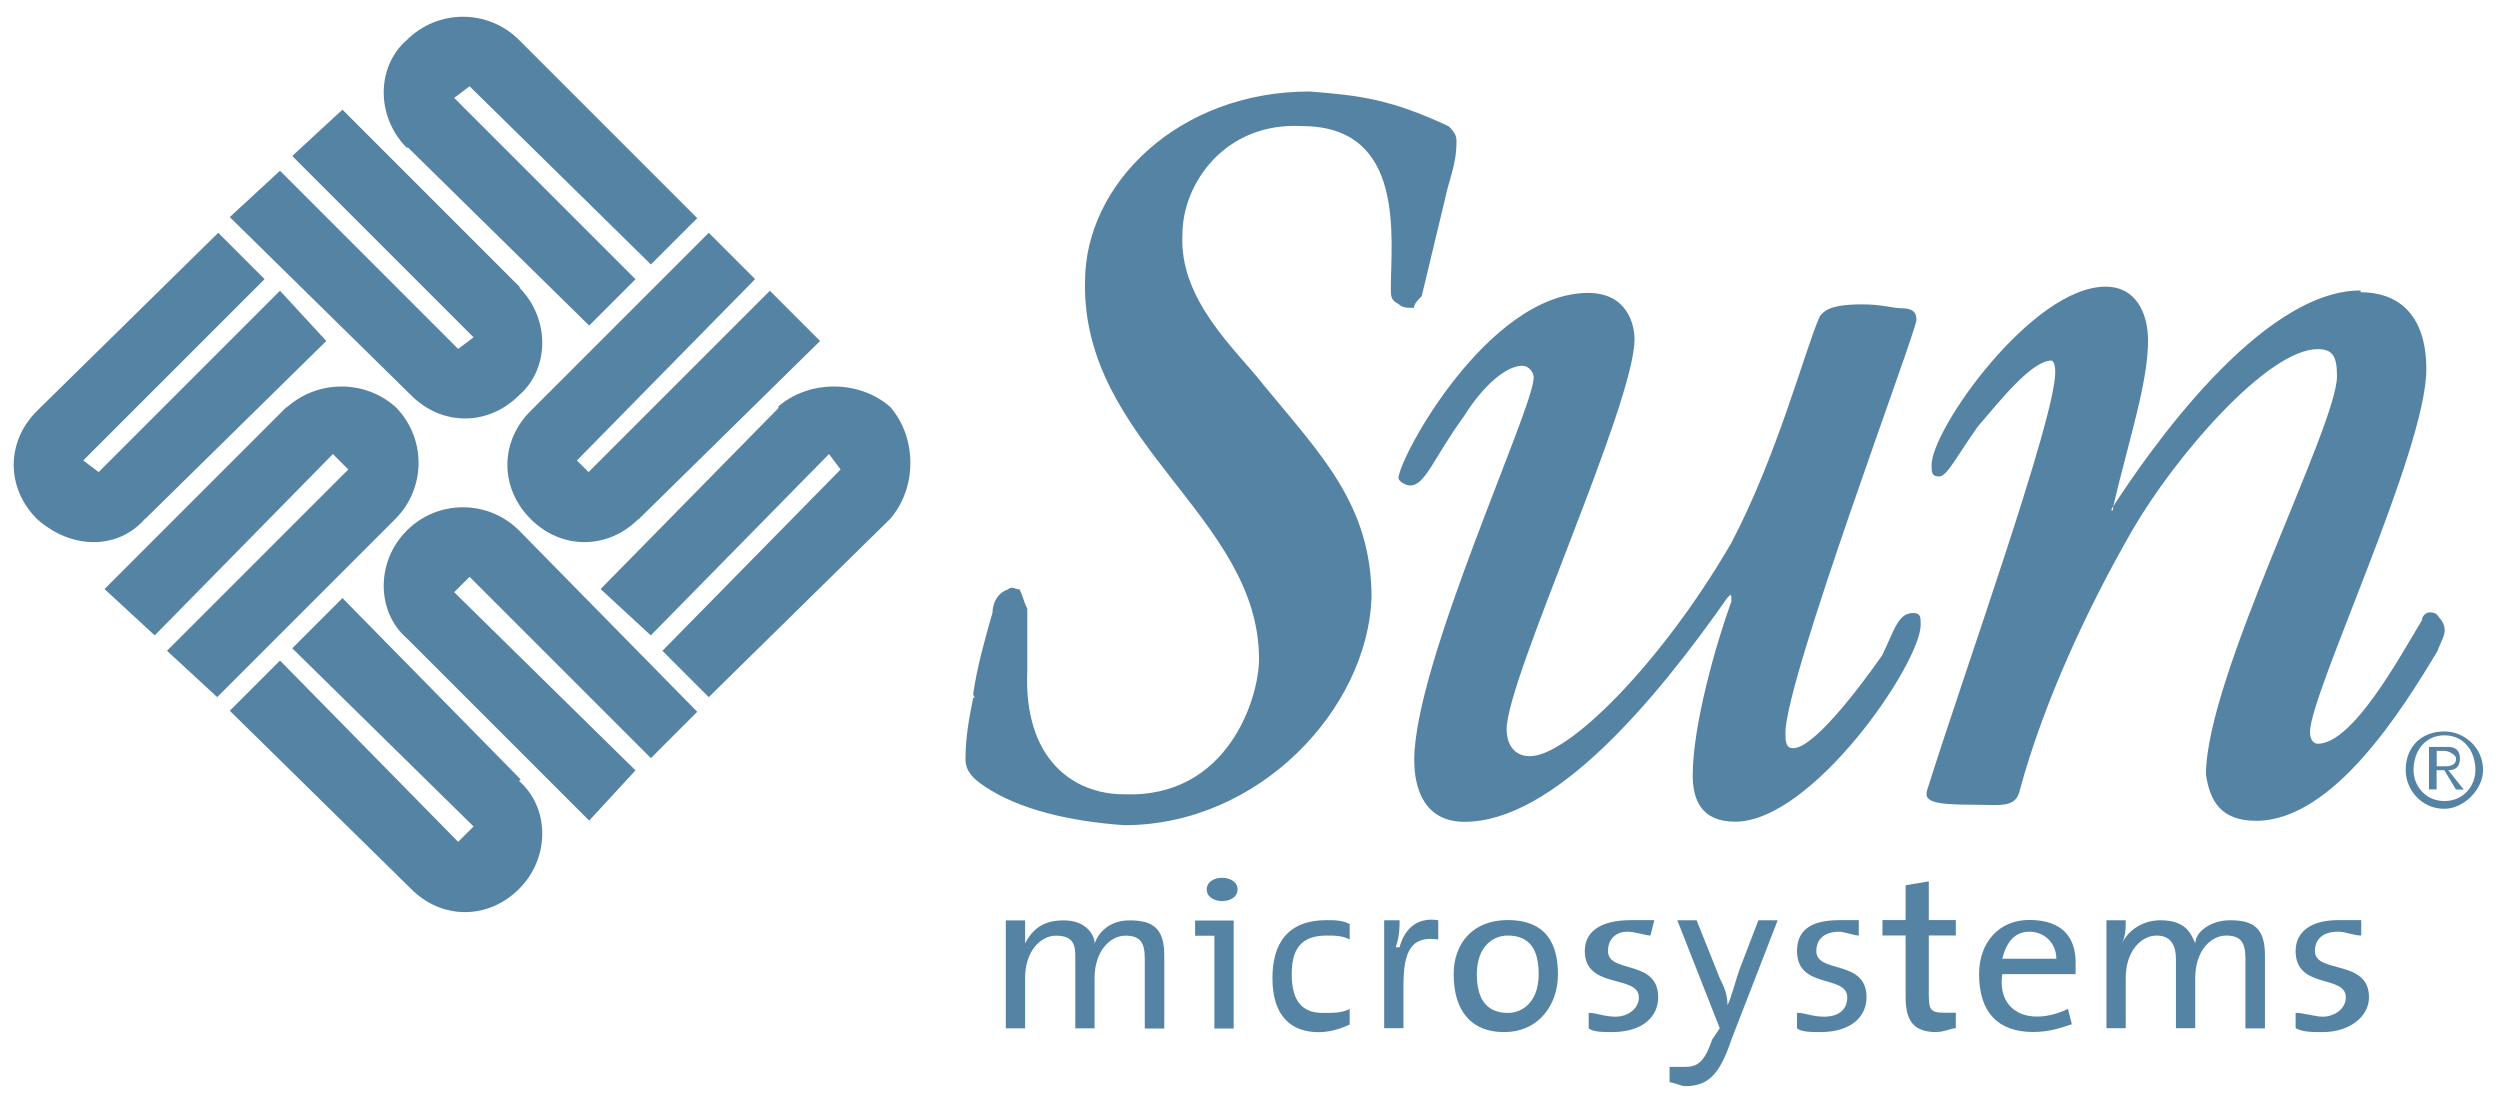
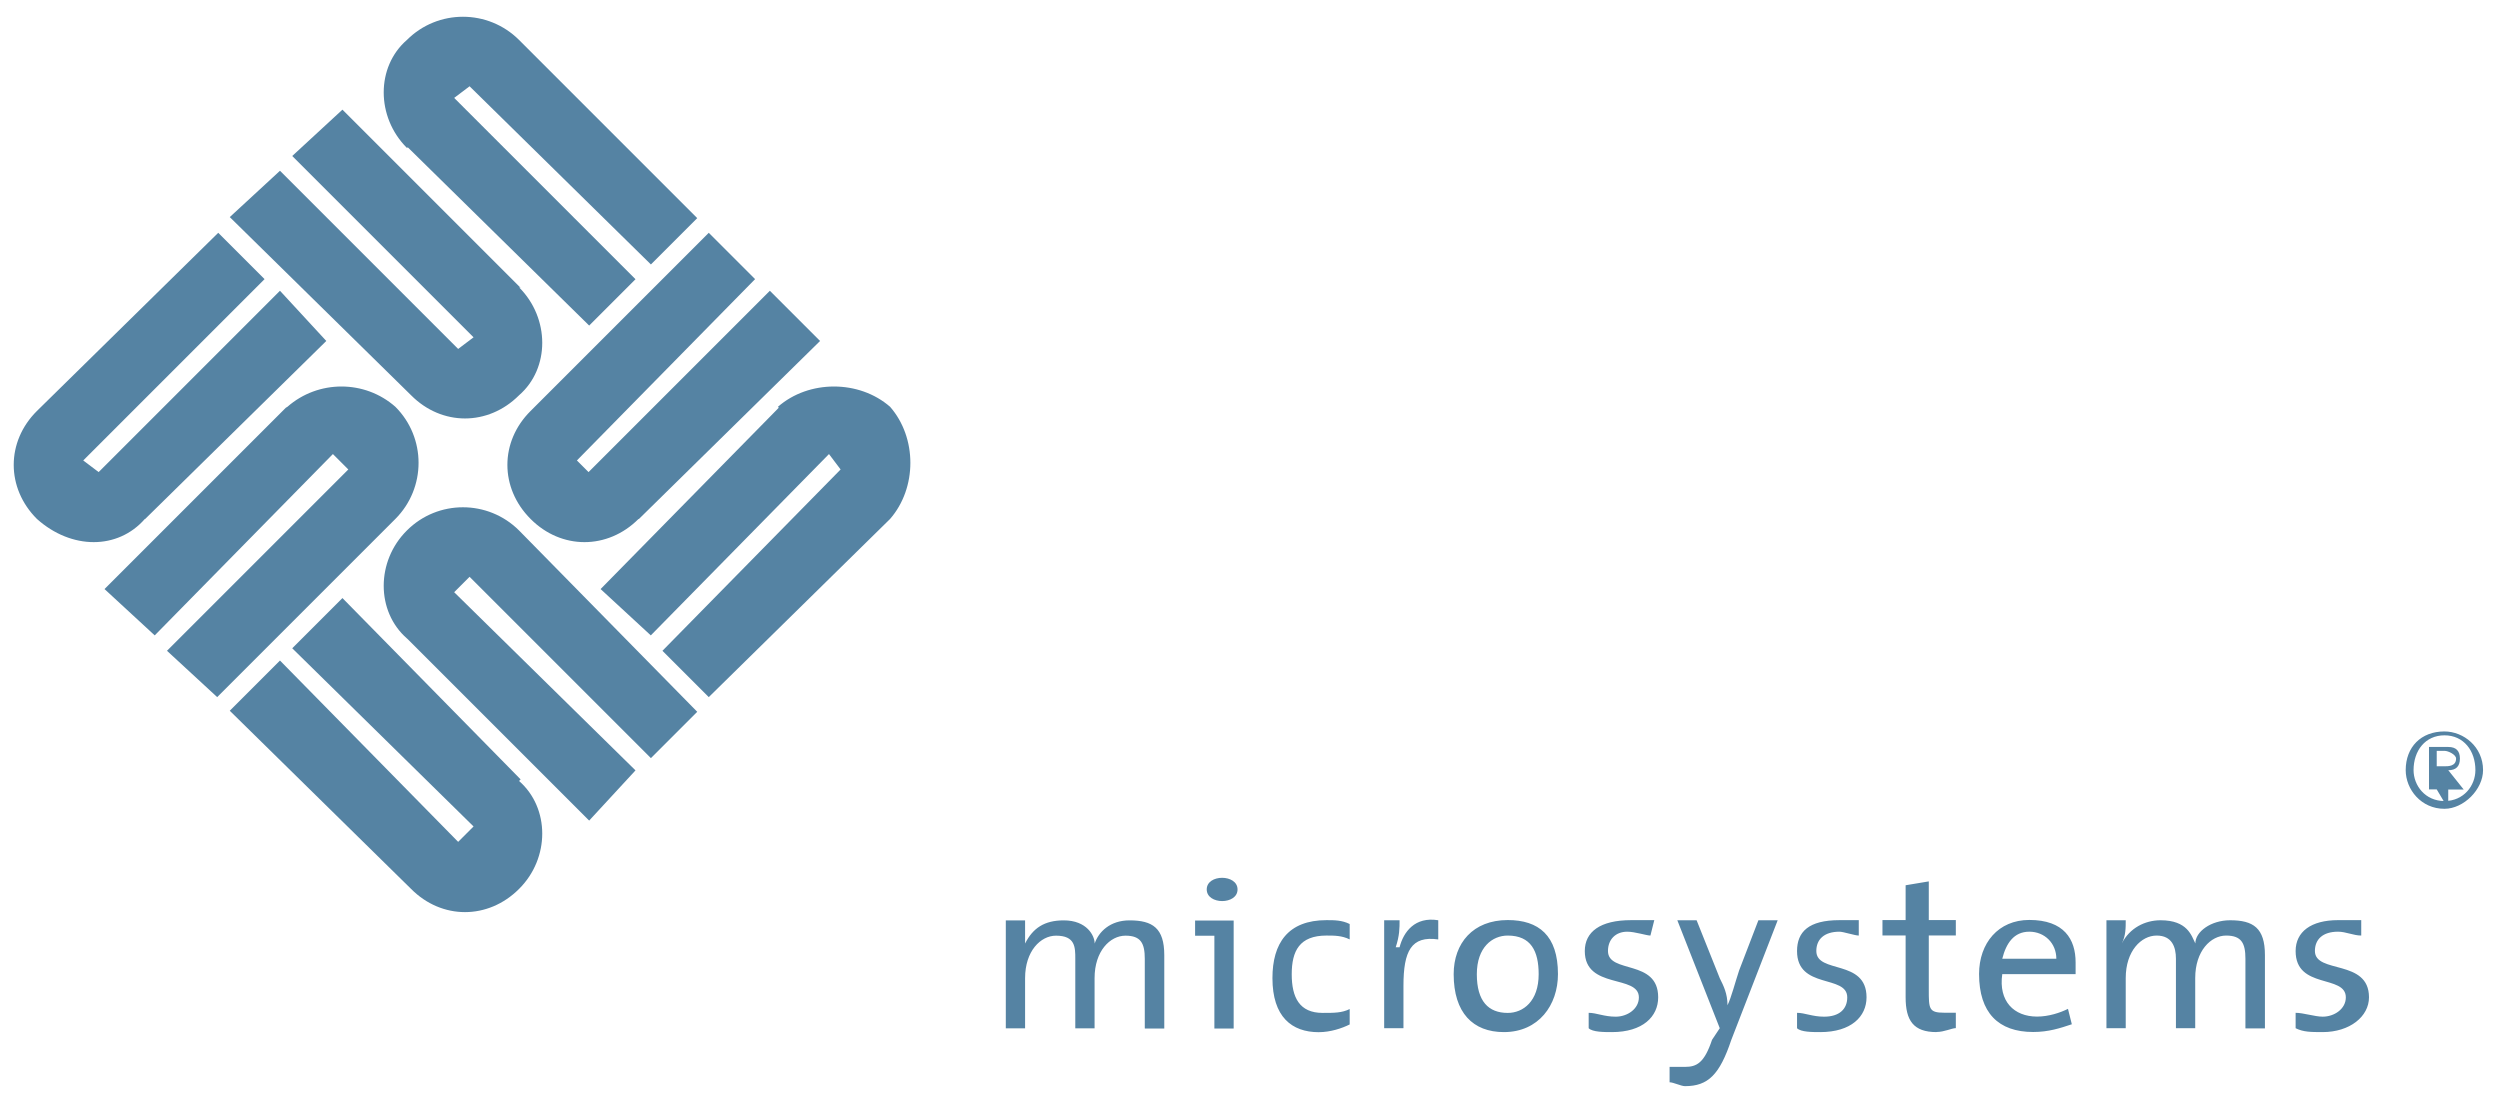
<svg xmlns="http://www.w3.org/2000/svg" version="1.0" viewBox="0 0 613 269">
  <title>Sun Microsystems logo</title>
  <desc>An information technology company based in Menlo Park, California, United States that acquired by Oracle in 2010</desc>
  <g transform="translate(-641 -821)">
    <g transform="matrix(2.57 0 0 2.57 639 820)">
-       <path d="m226 28.1c-9.58 0-20.3 15.5-23.6 20.6 0 0.737-0.369 0.369 0 0 1.47-6.27 3.32-11.8 3.32-15.8 0-2.58-1.11-5.16-4.05-5.16-7 0-16.6 13.6-16.6 17 0 0.737 0 1.11 0.737 1.11s1.84-2.21 3.69-4.79c2.21-2.58 5.16-6.27 7-6.27 0 0 0.369 0 0.369 1.11 0 4.42-8.48 28-12.2 39.8-0.368 1.11 0.369 1.47 4.42 1.47 2.58 0 4.05 0.368 4.42-1.47 2.21-8.11 6.27-17 10.7-24.7 4.05-7 12.9-17.3 17.7-17.3 1.47 0 1.84 0.737 1.84 2.58 0 4.79-12.5 28.7-12.5 38 0.369 2.58 1.47 4.42 4.79 4.42 7.37 0 14-10.7 17.3-16.2 0.368-1.11 1.11-1.84 0.368-2.95-0.368-0.368-0.368-0.737-1.11-0.737-0.369 0-0.737 0.369-0.737 0.737-2.21 3.69-6.63 11.8-9.95 11.8-0.368 0-0.737-0.368-0.737-1.11 0-3.69 11.1-26.9 11.1-34.6 0-5.53-2.95-7.37-6.27-7.37m-91.8 17.7c0 0.368 0.737 0.737 1.11 0.737 1.47 0 2.21-2.58 5.16-6.63 1.84-2.95 4.05-4.79 5.53-4.79 0.737 0 1.11 0.737 1.11 1.11 0 2.95-11.4 27.3-11.4 36.5 0 2.95 1.11 5.9 4.79 5.9 8.48 0 18.1-11.4 25.1-21.4 0.369-0.368 0.369-0.368 0.369 0.369-1.47 4.05-3.69 11.8-3.69 16.6 0 2.21 0.737 4.42 4.05 4.42 7.37 0 17.7-15.1 17.7-18.8 0-0.737 0-1.11-0.737-1.11-1.47 0-1.84 1.84-2.95 4.05-2.58 3.69-6.63 8.85-8.48 8.85-0.737 0-0.737-0.737-0.737-1.47 0-5.16 12.5-38.3 12.5-39.4 0-0.737-0.369-1.11-1.47-1.11-0.737 0-1.84-0.369-3.69-0.369-3.32 0-3.69 0.737-4.05 1.11-1.47 3.32-4.05 13.3-8.48 21.7-6.63 11.4-15.5 20.3-19.2 20.3-1.47 0-2.21-1.11-2.21-2.58 0-4.79 12.2-31 12.2-37.2 0-1.47-0.737-4.42-4.42-4.42-9.58 0-18.1 15.8-18.1 17.7v8.1e-5zm-29.9-18.8c-0.369 15.5 16.6 22.5 16.6 36.1 0 3.69-2.95 13.3-12.9 12.9-4.79 0-9.58-3.32-9.21-11.8v-5.9c-0.368-0.737-0.368-1.11-0.737-1.84-0.369 0-0.737-0.368-1.11 0-1.11 0.369-1.47 1.47-1.47 2.21-0.737 2.58-1.47 5.16-1.84 7.74 0 0.369 0.368 0.369 0 0.369-0.369 1.84-0.737 3.69-0.737 5.9 0 1.11 0.737 1.84 1.84 2.58 3.32 2.21 8.11 3.32 13.3 3.69 12.9 0 23.2-11.1 23.6-21.7 0-8.84-4.79-13.6-10.3-20.3-2.58-3.32-8.11-8.11-7.74-14.4 0-4.79 4.05-10.7 11.4-10.3 9.95 0 8.48 10.7 8.48 15.5 0 0.737 0 1.11 0.737 1.47 0.369 0.369 0.737 0.369 1.47 0.369 0-0.369 0.368-0.737 0.737-1.11l2.21-9.21c0.368-1.84 1.11-3.32 1.11-5.53 0-0.368 0-0.737-0.737-1.47-5.53-2.58-8.48-2.95-13.3-3.32-12.5 0-21.4 8.85-21.4 18.1v-3e-5z" style="fill:#5583a3" />
      <path d="m14.6 49.9c-2.58 2.95-7 2.95-10.3 0-2.95-2.95-2.95-7.37 0-10.3l17.3-17 4.42 4.42-17.3 17.3 1.47 1.11 17.3-17.3 4.42 4.79-17.3 17h-1e-5zm13.6-10.7c2.95-2.58 7.37-2.58 10.3 0 2.95 2.95 2.95 7.74 0 10.7l-17 17-4.79-4.42 17.3-17.3-1.47-1.47-17 17.3-4.79-4.42 17.3-17.3h-1e-5zm22.1 35.7c2.95 2.58 2.95 7.37 0 10.3-2.95 2.95-7.37 2.95-10.3 0l-17.3-17 4.79-4.79 17 17.3 1.47-1.47-17.3-17 4.79-4.79 17 17.3zm-10.7-13.6c-2.95-2.58-2.95-7.37 0-10.3 2.95-2.95 7.74-2.95 10.7 0l17 17.3-4.42 4.42-17.3-17.3-1.47 1.47 17.3 17-4.42 4.79-17.3-17.3zm22.1-11.4c-2.95 2.95-7.37 2.95-10.3 0-2.95-2.95-2.95-7.37 0-10.3l17-17 4.42 4.42-17 17.3 1.11 1.11 17.3-17.3 4.79 4.79-17.3 17h-2e-5zm13.3-10.7c2.95-2.58 7.74-2.58 10.7 0 2.58 2.95 2.58 7.74 0 10.7l-17.3 17-4.42-4.42 17-17.3-1.11-1.47-17 17.3-4.79-4.42 17-17.3zm-24.7-11.4c2.95 2.95 2.95 7.74 0 10.3-2.95 2.95-7.37 2.95-10.3 0l-17.3-17 4.79-4.42 17 17 1.47-1.11-17.3-17.3 4.79-4.42 17 17v3e-5zm-10.7-13.3c-2.95-2.95-2.95-7.74 0-10.3 2.95-2.95 7.74-2.95 10.7 0l17 17-4.42 4.42-17.3-17-1.47 1.11 17.3 17.3-4.42 4.42-17.3-17z" style="fill:#5583a3" />
      <path d="m110 98.5v-6.63c0-1.47-0.368-2.21-1.84-2.21s-2.95 1.47-2.95 4.05v4.79h-1.84v-6.63c0-1.11 0-2.21-1.84-2.21-1.47 0-2.95 1.47-2.95 4.05v4.79h-1.84v-10.3h1.84v2.21c0.737-1.47 1.84-2.21 3.69-2.21 2.21 0 2.95 1.47 2.95 2.21 0.369-1.11 1.47-2.21 3.32-2.21 2.21 0 3.32 0.737 3.32 3.32v7h-1.84l-1e-5 -2e-5zm16.6 0.369c-2.58 0-4.42-1.47-4.42-5.16 0-3.32 1.47-5.53 5.16-5.53 0.737 0 1.47 0 2.21 0.369v1.47c-0.737-0.369-1.47-0.369-2.21-0.369-2.58 0-3.32 1.47-3.32 3.69s0.737 3.69 2.95 3.69c1.11 0 1.84 0 2.58-0.369v1.47c-0.737 0.369-1.84 0.737-2.95 0.737v-6e-6zm11.4-8.85c-2.58-0.369-3.32 1.11-3.32 4.42v4.05h-1.84v-10.3h1.47c0 0.737 0 1.47-0.369 2.58h0.369c0.369-1.47 1.47-2.95 3.69-2.58v1.84l-1e-5 -1e-5zm6.63-0.369c-1.47 0-2.95 1.11-2.95 3.69 0 2.58 1.11 3.69 2.95 3.69 1.47 0 2.95-1.11 2.95-3.69 0-2.21-0.737-3.69-2.95-3.69m-0.369 9.21c-2.95 0-4.79-1.84-4.79-5.53 0-2.95 1.84-5.16 5.16-5.16 2.95 0 4.79 1.47 4.79 5.16 0 2.95-1.84 5.53-5.16 5.53zm10.3 0c-0.737 0-1.84 0-2.21-0.369v-1.47c0.737 0 1.47 0.368 2.58 0.368 1.11 0 2.21-0.737 2.21-1.84 0-2.21-5.16-0.737-5.16-4.42 0-1.84 1.47-2.95 4.42-2.95h2.21l-0.369 1.47c-0.368 0-1.47-0.368-2.21-0.368-1.11 0-1.84 0.737-1.84 1.84 0 2.21 4.79 0.737 4.79 4.42 0 1.84-1.47 3.32-4.42 3.32v5e-6zm11.4 0.737c-1.11 3.32-2.21 4.42-4.42 4.42-0.369 0-1.11-0.369-1.47-0.369v-1.47h1.47c1.11 0 1.84-0.368 2.58-2.58l0.737-1.11-4.05-10.3h1.84l2.21 5.53c0.368 0.737 0.737 1.47 0.737 2.58 0.368-0.737 0.737-2.21 1.11-3.32l1.84-4.79h1.84l-4.42 11.4v-2.5e-5zm8.48-0.737c-0.737 0-1.84 0-2.21-0.369v-1.47c0.737 0 1.47 0.368 2.58 0.368 1.47 0 2.21-0.737 2.21-1.84 0-2.21-4.79-0.737-4.79-4.42 0-1.84 1.11-2.95 4.05-2.95h1.84v1.47c-0.368 0-1.47-0.368-1.84-0.368-1.47 0-2.21 0.737-2.21 1.84 0 2.21 4.79 0.737 4.79 4.42 0 1.84-1.47 3.32-4.42 3.32l1e-5 5e-6zm11.1 0c-2.21 0-2.95-1.11-2.95-3.32v-5.9h-2.21v-1.47h2.21v-3.32l2.21-0.369v3.69h2.58v1.47h-2.58v5.16c0 1.84 0 2.21 1.47 2.21h1.11v1.47c-0.369 0-1.11 0.369-1.84 0.369l-1e-5 -2e-5zm8.85-9.58c-1.47 0-2.21 1.11-2.58 2.58h5.16c0-1.47-1.11-2.58-2.58-2.58m4.42 4.05h-7c-0.369 2.58 1.11 4.05 3.32 4.05 1.11 0 2.21-0.368 2.95-0.737l0.368 1.47c-1.11 0.369-2.21 0.737-3.69 0.737-3.32 0-5.16-1.84-5.16-5.53 0-2.95 1.84-5.16 4.79-5.16 3.32 0 4.42 1.84 4.42 4.05v1.11 8e-6zm16.2 5.16v-6.63c0-1.47-0.369-2.21-1.84-2.21s-2.95 1.47-2.95 4.05v4.79h-1.84v-6.63c0-1.11-0.369-2.21-1.84-2.21-1.47 0-2.95 1.47-2.95 4.05v4.79h-1.84v-10.3h1.84c0 0.737 0 1.47-0.369 2.21 0.737-1.47 2.21-2.21 3.69-2.21 2.58 0 2.95 1.47 3.32 2.21 0-1.11 1.47-2.21 3.32-2.21 2.21 0 3.32 0.737 3.32 3.32v7h-1.84l-1e-5 -2e-5zm7.37 0.369c-1.11 0-1.84 0-2.58-0.369v-1.47c0.737 0 1.84 0.368 2.58 0.368 1.11 0 2.21-0.737 2.21-1.84 0-2.21-4.79-0.737-4.79-4.42 0-1.84 1.47-2.95 4.05-2.95h2.21v1.47c-0.737 0-1.47-0.368-2.21-0.368-1.47 0-2.21 0.737-2.21 1.84 0 2.21 5.16 0.737 5.16 4.42 0 1.84-1.84 3.32-4.42 3.32v5e-6zm-105-12.5c0.737 0 1.47-0.369 1.47-1.11 0-0.737-0.737-1.11-1.47-1.11-0.737 0-1.47 0.368-1.47 1.11 0 0.737 0.737 1.11 1.47 1.11zm-2.58 1.84v1.47h1.84v8.85h1.84v-10.3h-3.69l1e-5 -2e-5z" style="fill:#5583a3" />
-       <path d="m234 73.5c0.368 0 1.11 0 1.11-0.737 0-0.368-0.737-0.737-1.11-0.737h-0.737v1.47h0.737m-0.737 2.21h-0.737v-4.05h1.84c0.737 0 1.11 0.368 1.11 1.11 0 0.737-0.369 1.11-1.11 1.11l1.47 1.84h-0.737l-1.11-1.84h-0.737v1.84 1e-5zm-2.21-1.84c0 1.47 1.11 2.95 2.95 2.95 1.84 0 2.95-1.47 2.95-2.95 0-1.84-1.11-3.32-2.95-3.32-1.84 0-2.95 1.47-2.95 3.32zm6.63 0c0 1.84-1.84 3.69-3.69 3.69-2.21 0-3.69-1.84-3.69-3.69 0-2.21 1.47-3.69 3.69-3.69 1.84 0 3.69 1.47 3.69 3.69z" style="fill:#5583a3" />
+       <path d="m234 73.5c0.368 0 1.11 0 1.11-0.737 0-0.368-0.737-0.737-1.11-0.737h-0.737v1.47h0.737m-0.737 2.21h-0.737v-4.05h1.84c0.737 0 1.11 0.368 1.11 1.11 0 0.737-0.369 1.11-1.11 1.11l1.47 1.84h-0.737h-0.737v1.84 1e-5zm-2.21-1.84c0 1.47 1.11 2.95 2.95 2.95 1.84 0 2.95-1.47 2.95-2.95 0-1.84-1.11-3.32-2.95-3.32-1.84 0-2.95 1.47-2.95 3.32zm6.63 0c0 1.84-1.84 3.69-3.69 3.69-2.21 0-3.69-1.84-3.69-3.69 0-2.21 1.47-3.69 3.69-3.69 1.84 0 3.69 1.47 3.69 3.69z" style="fill:#5583a3" />
    </g>
  </g>
</svg>